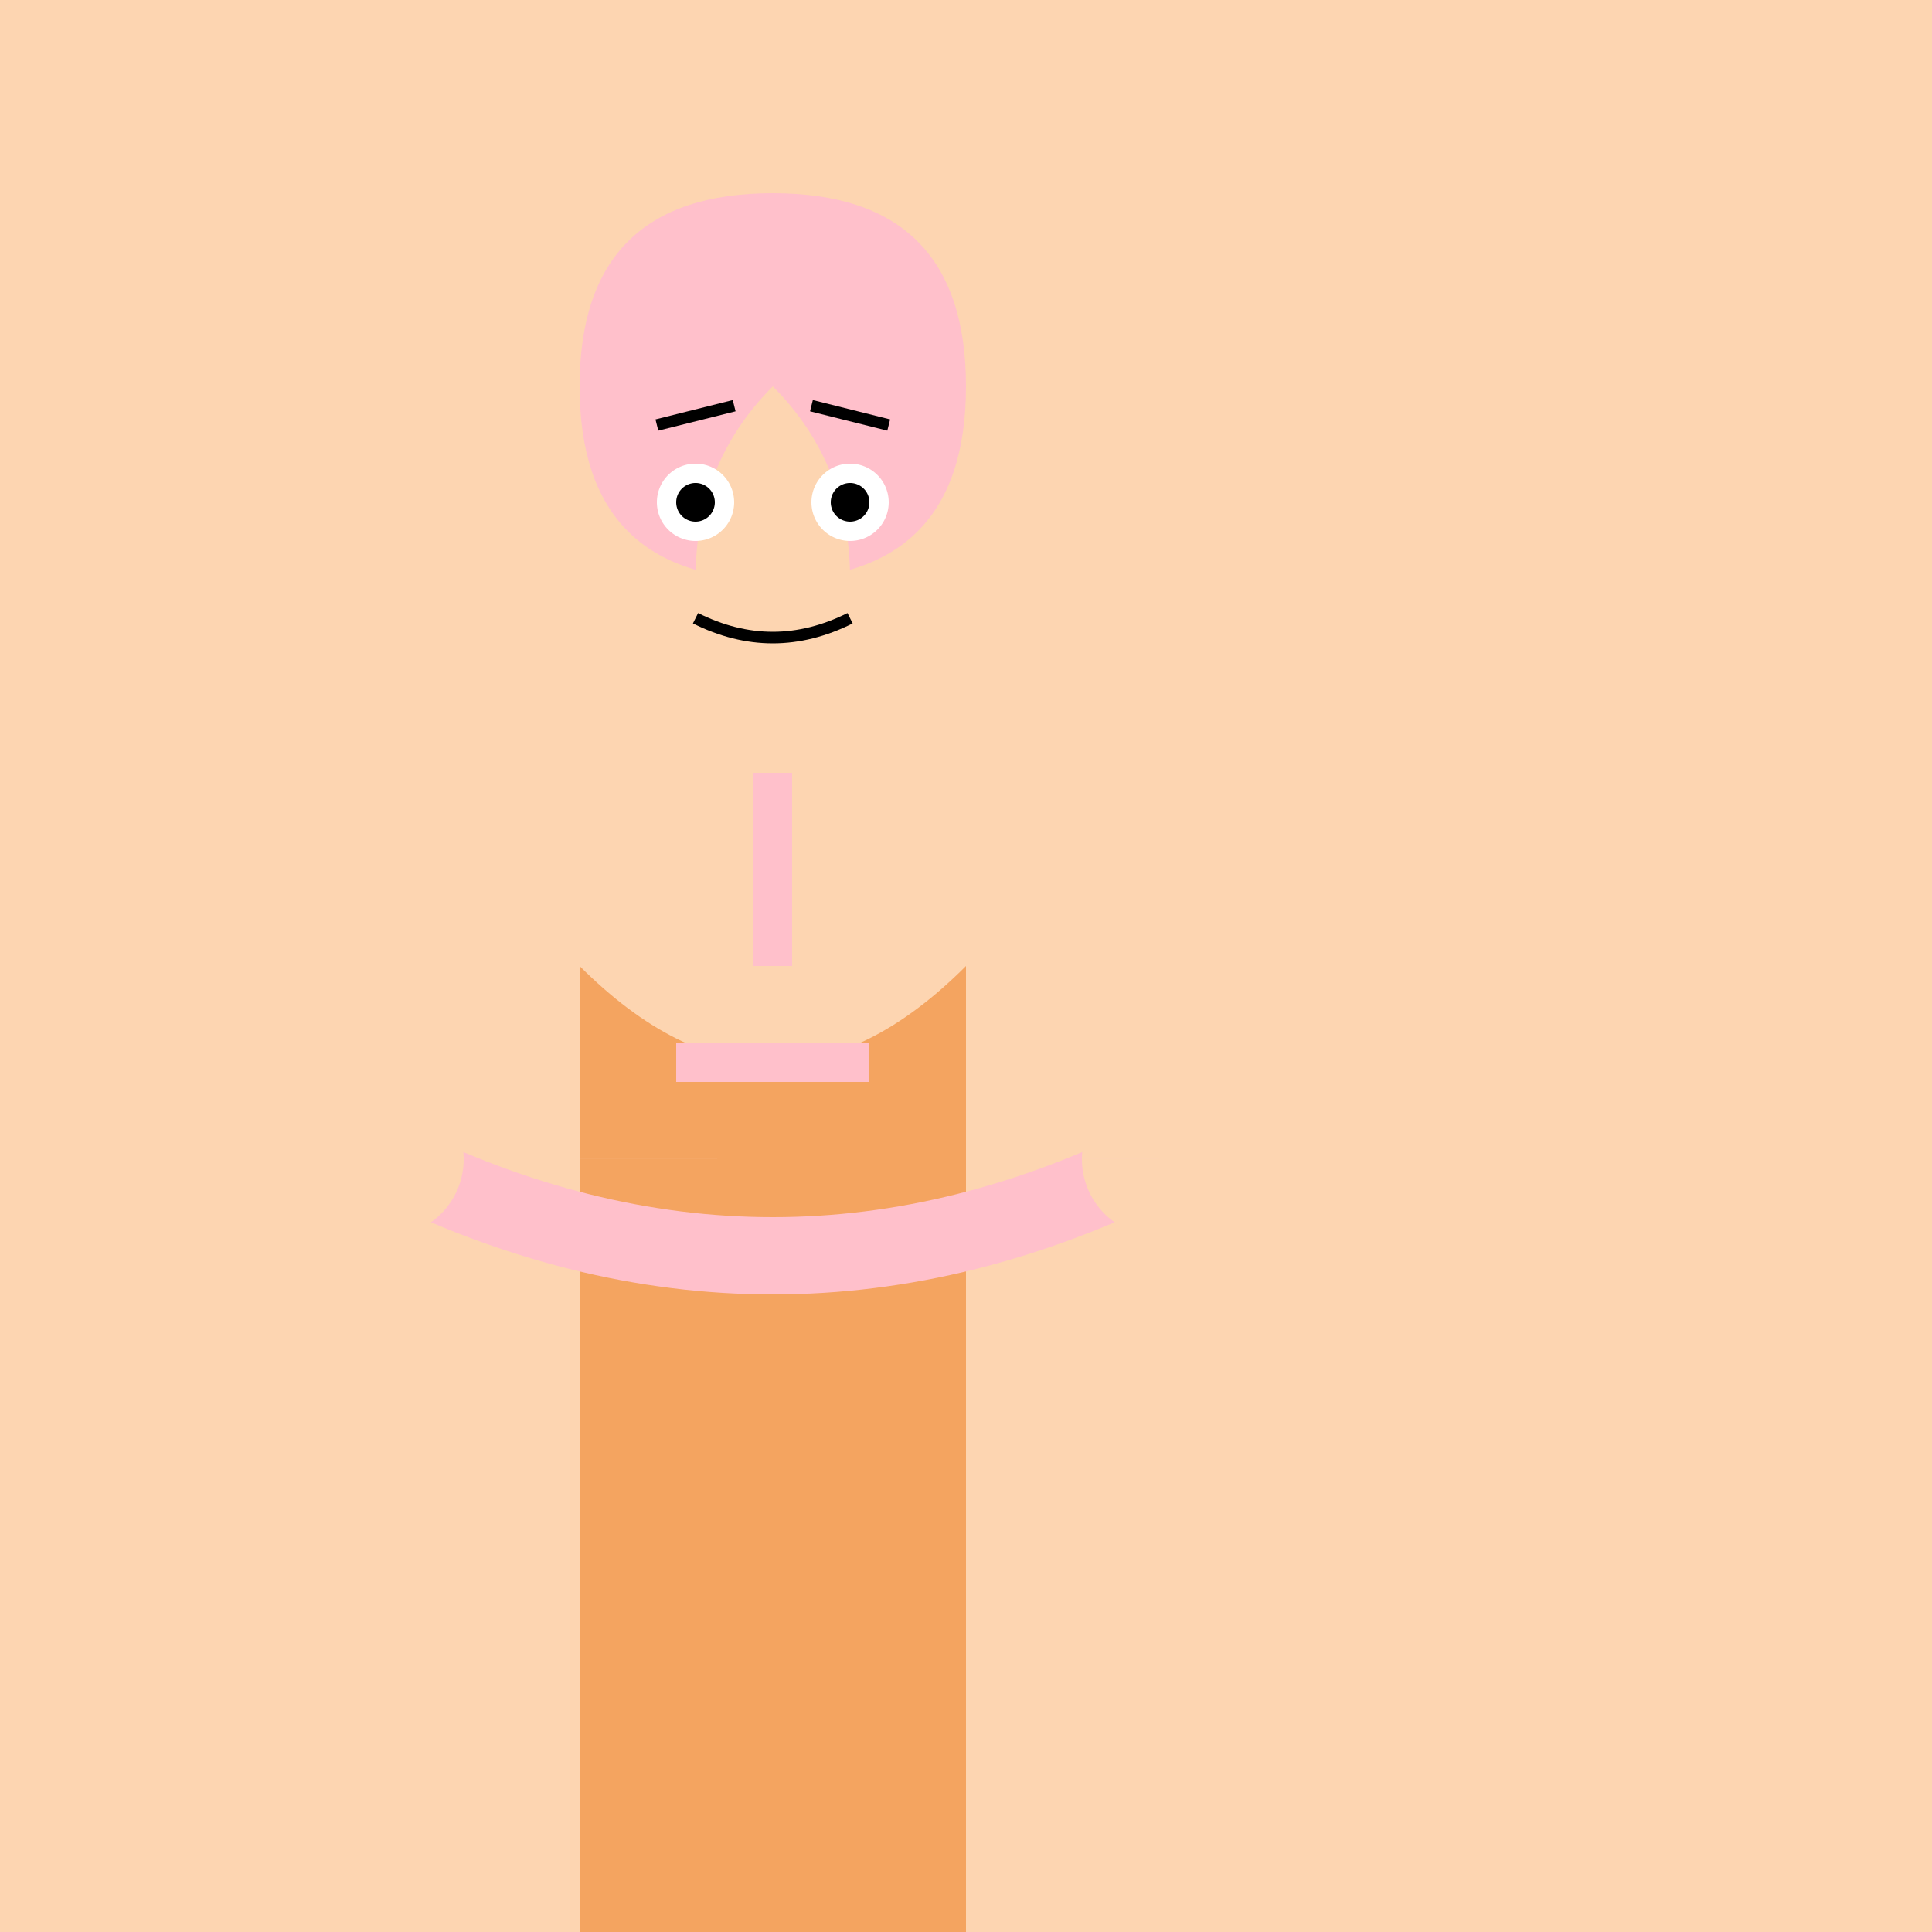
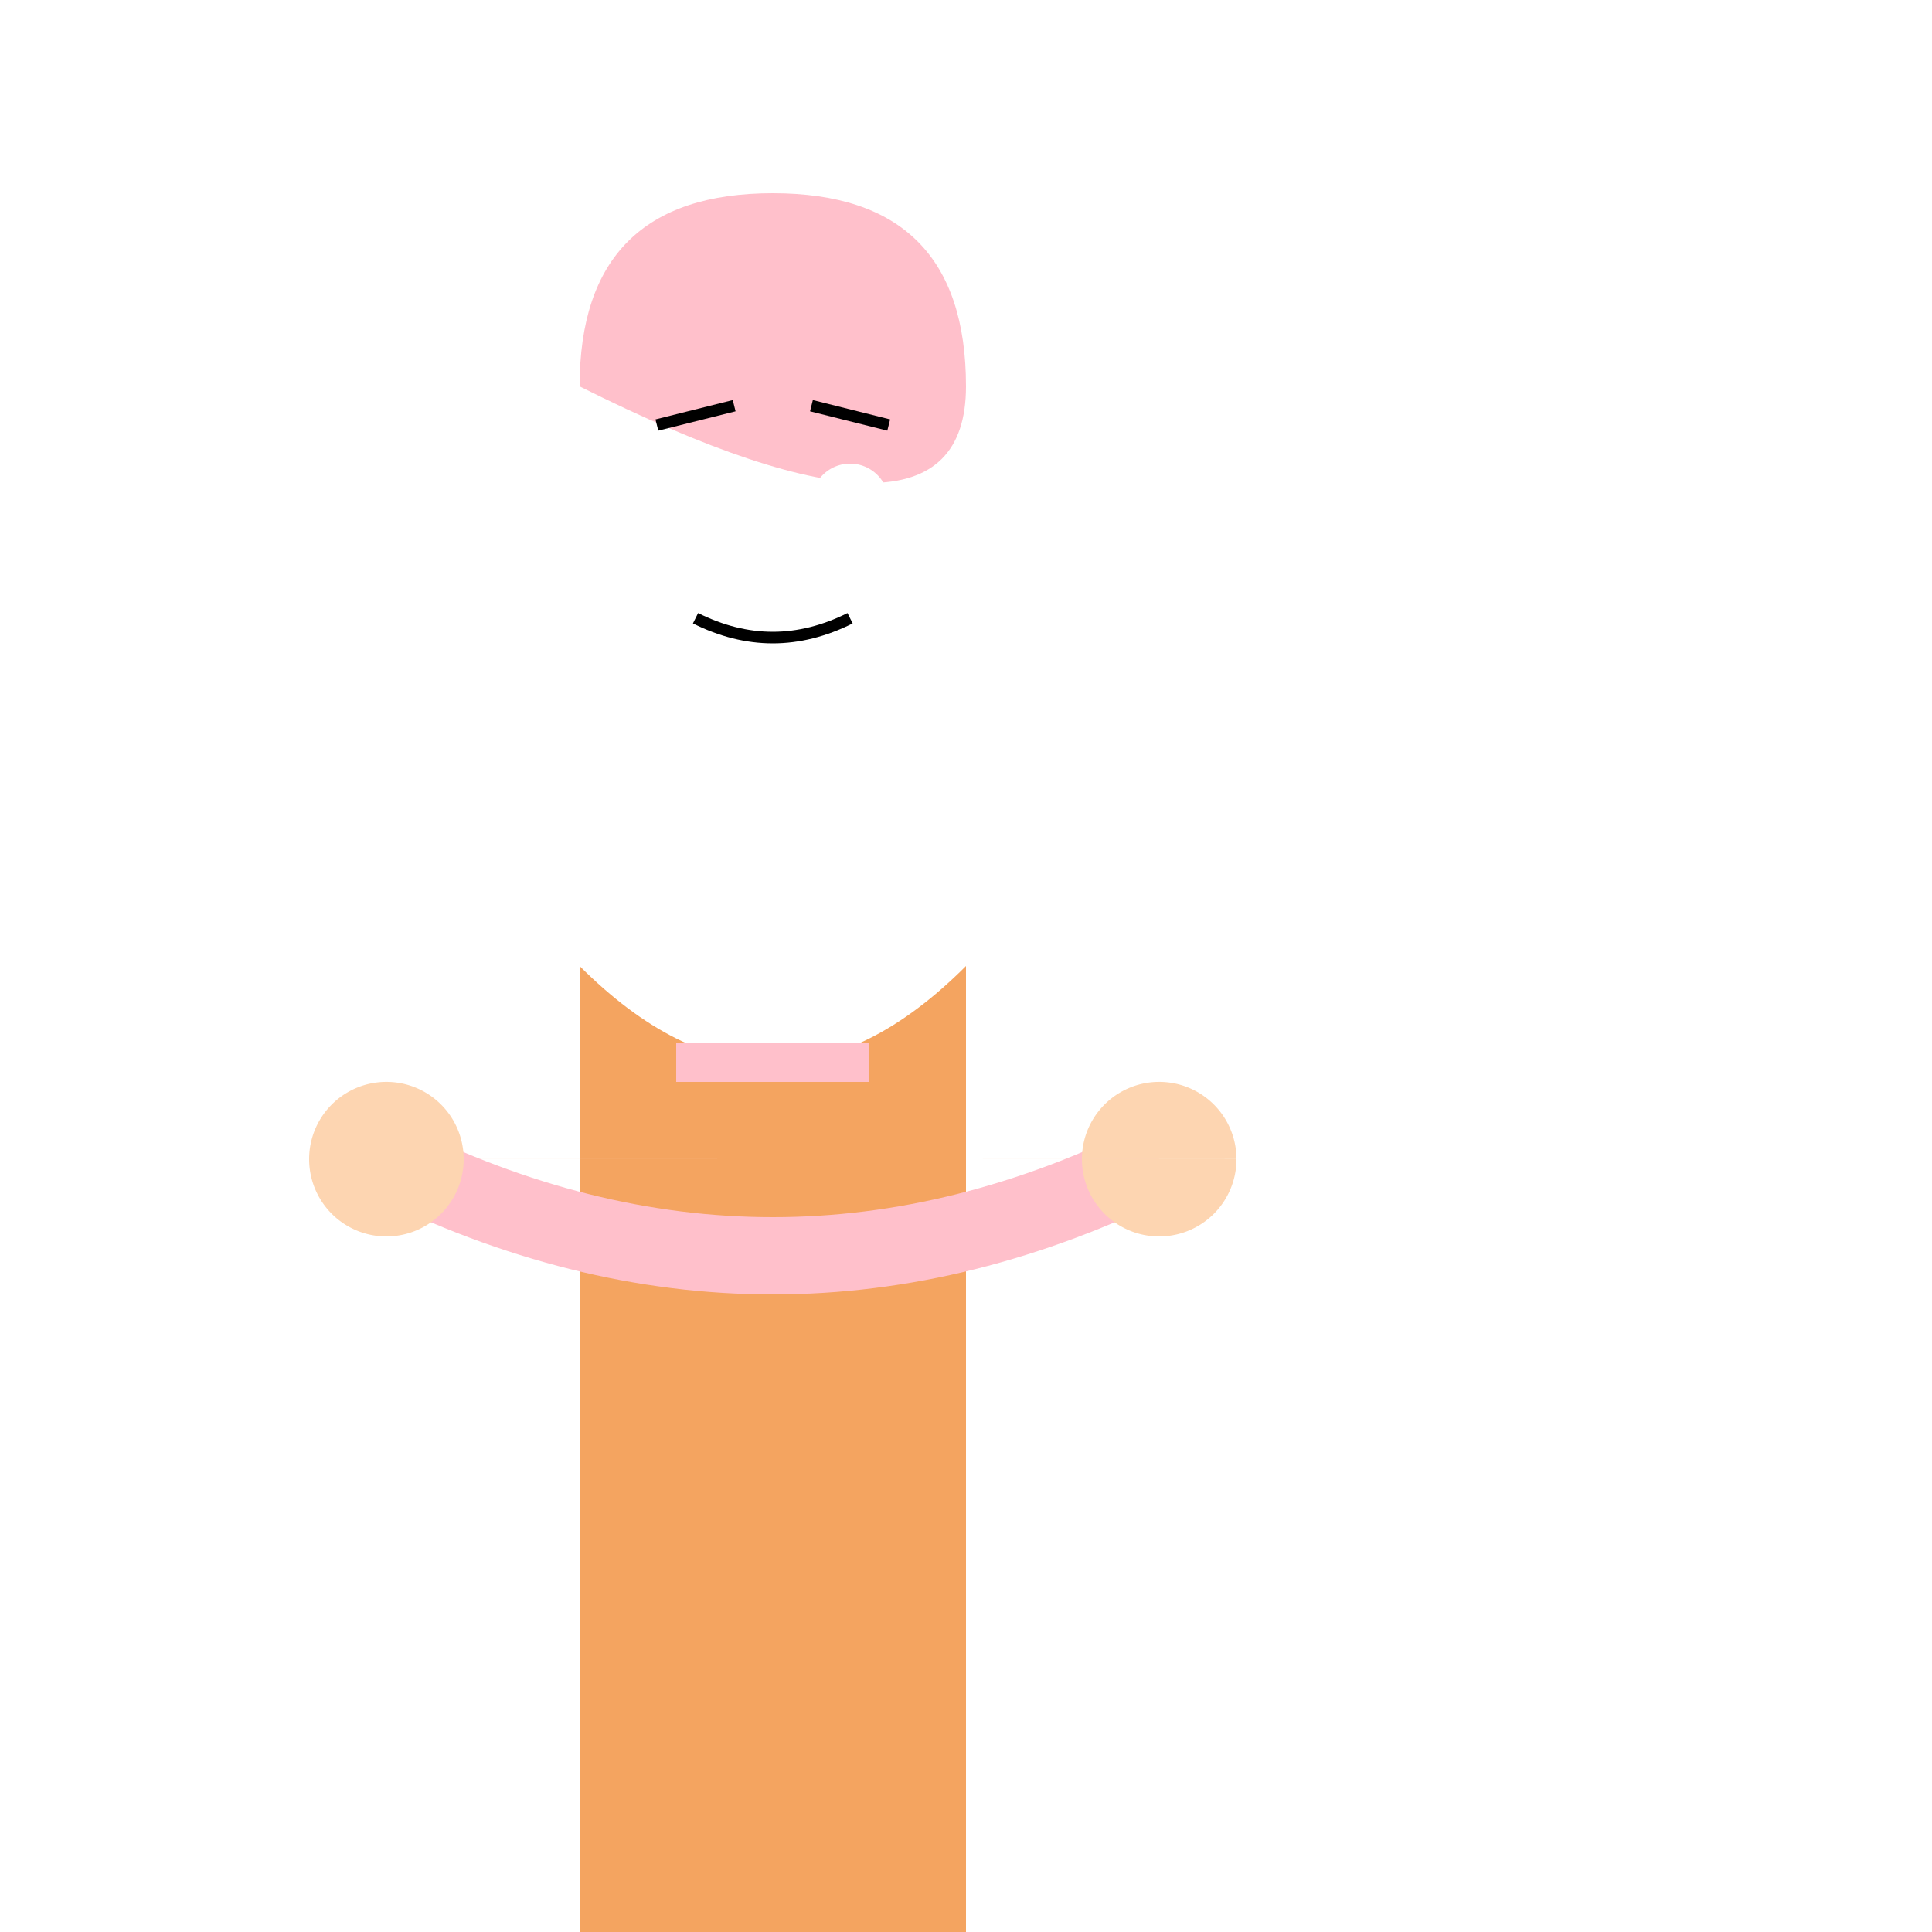
<svg xmlns="http://www.w3.org/2000/svg" width="500" height="500">
  <defs />
  <g>
-     <rect fill="#FDD5B1" stroke="none" x="0" y="0" width="512" height="512" />
-     <path fill="#FFC0CB" stroke="none" paint-order="stroke fill markers" d=" M 200 50 Q 150 50 150 100 Q 150 150 200 150 Q 250 150 250 100 Q 250 50 200 50" />
-     <path fill="#FDD5B1" stroke="none" paint-order="stroke fill markers" d=" M 200 100 Q 180 120 180 150 Q 180 180 200 200 Q 220 180 220 150 Q 220 120 200 100" />
+     <path fill="#FFC0CB" stroke="none" paint-order="stroke fill markers" d=" M 200 50 Q 150 50 150 100 Q 250 150 250 100 Q 250 50 200 50" />
    <path fill="white" stroke="none" paint-order="stroke fill markers" d=" M 190 130 A 10 10 0 1 1 190 129.99 L 230 130 A 10 10 0 1 1 230 129.99" />
-     <path fill="black" stroke="none" paint-order="stroke fill markers" d=" M 185 130 A 5 5 0 1 1 185 129.995 L 225 130 A 5 5 0 1 1 225 129.995" />
    <path fill="none" stroke="#000000" paint-order="fill stroke markers" d=" M 170 110 L 190 105 M 210 105 L 230 110" stroke-miterlimit="10" stroke-width="3" stroke-dasharray="" />
    <path fill="none" stroke="#000000" paint-order="fill stroke markers" d=" M 180 160 Q 200 170 220 160" stroke-miterlimit="10" stroke-width="3" stroke-dasharray="" />
-     <path fill="none" stroke="#FFC0CB" paint-order="fill stroke markers" d=" M 200 200 L 200 250" stroke-miterlimit="10" stroke-width="10" stroke-dasharray="" />
    <path fill="#F4A460" stroke="none" paint-order="stroke fill markers" d=" M 150 250 Q 200 300 250 250 L 250 512 L 150 512 Z" />
    <path fill="none" stroke="#FFC0CB" paint-order="fill stroke markers" d=" M 175 275 L 225 275" stroke-miterlimit="10" stroke-width="10" stroke-dasharray="" />
    <path fill="none" stroke="#FFC0CB" paint-order="fill stroke markers" d=" M 100 300 Q 200 350 300 300" stroke-miterlimit="10" stroke-width="20" stroke-dasharray="" />
    <path fill="#FDD5B1" stroke="none" paint-order="stroke fill markers" d=" M 120 300 A 20 20 0 1 1 120 299.98 L 320 300 A 20 20 0 1 1 320 299.98" />
  </g>
</svg>